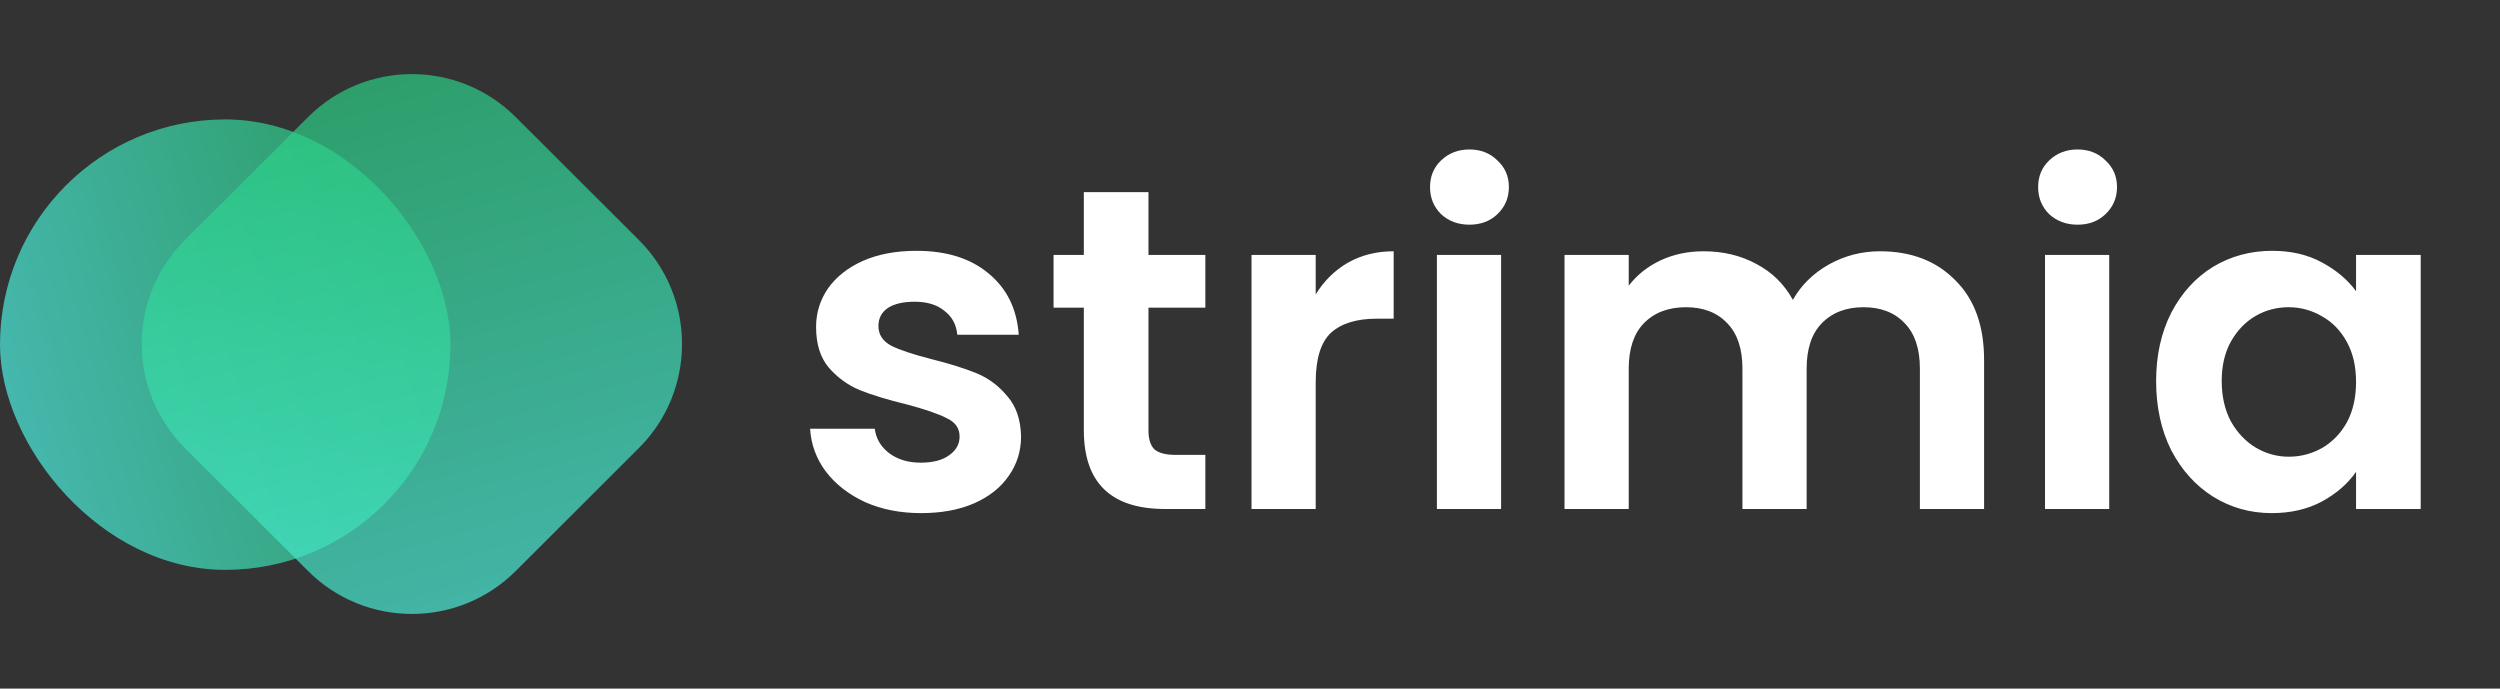
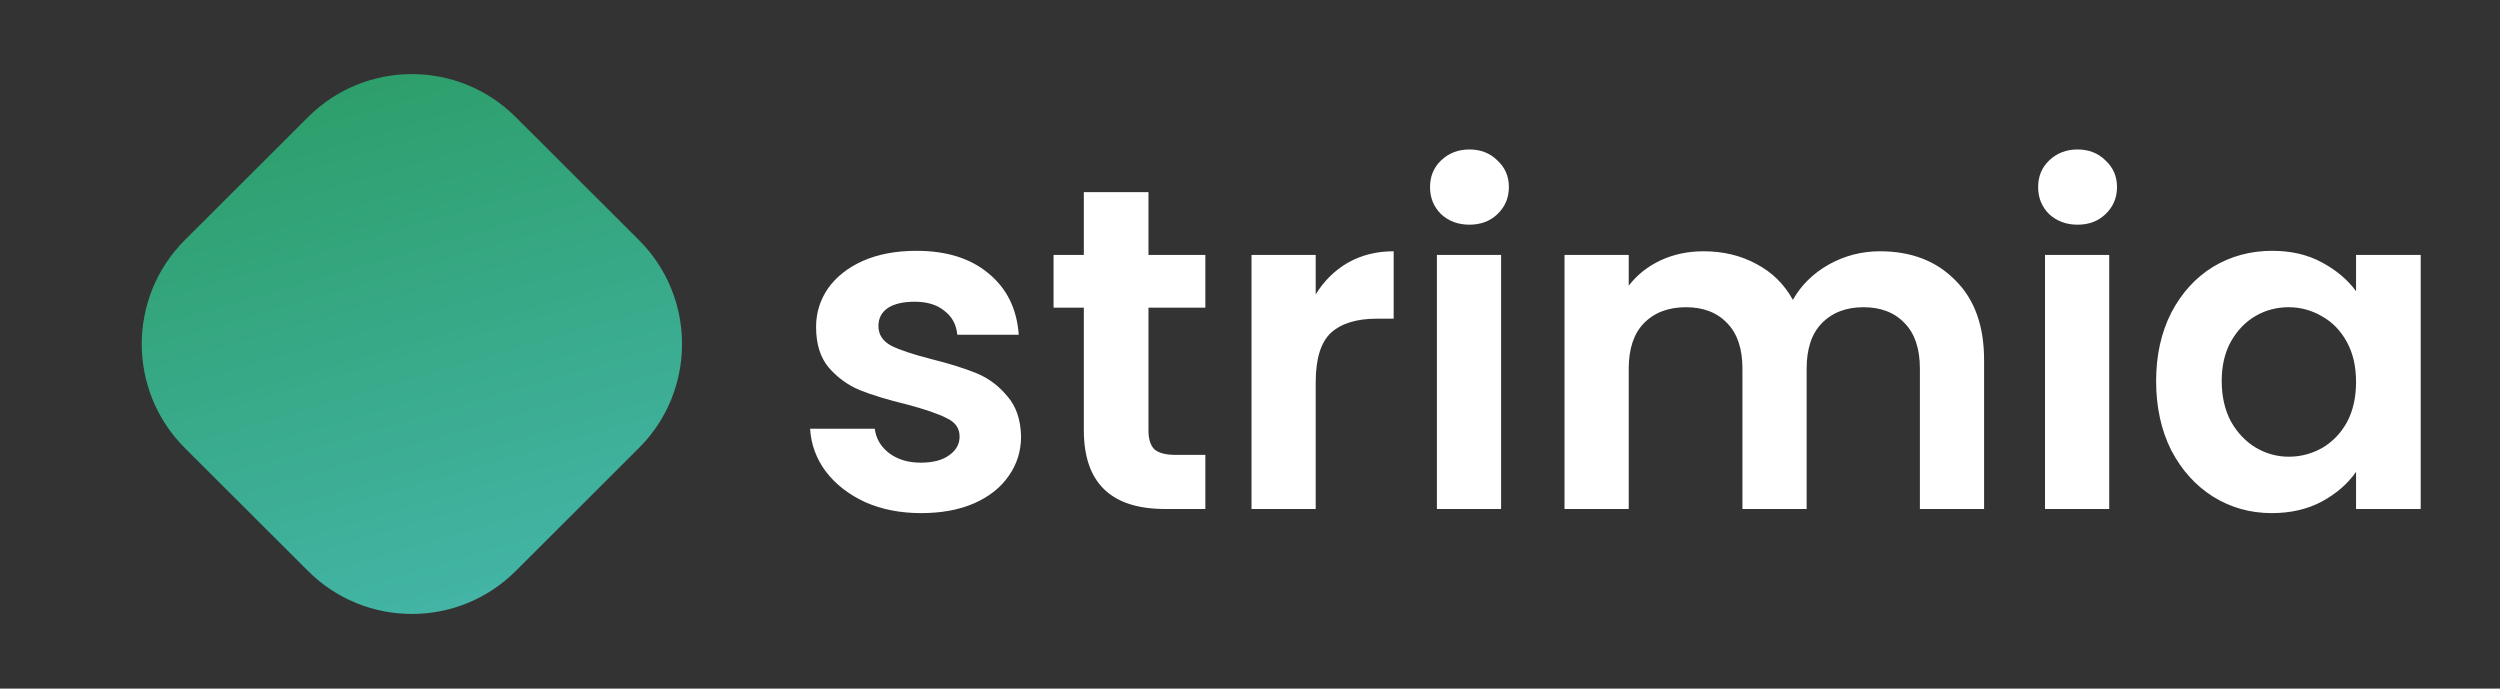
<svg xmlns="http://www.w3.org/2000/svg" width="167" height="46" viewBox="0 0 167 46" fill="none">
  <rect x="0" y="0" width="167" height="46" fill="#333333" stroke="none" />
-   <rect y="7.977" width="30.089" height="30.089" rx="15.044" fill="url(#paint0_linear_963_501)" fill-opacity="0.7" />
  <path d="M12.349 29.928C8.508 26.094 8.508 19.869 12.349 16.035L20.58 7.819C24.412 3.994 30.616 3.994 34.448 7.819L42.679 16.035C46.52 19.869 46.52 26.094 42.679 29.928L34.448 38.144C30.616 41.968 24.412 41.968 20.58 38.144L12.349 29.928Z" fill="url(#paint1_linear_963_501)" fill-opacity="0.7" />
-   <path d="M61.528 34.276C60.139 34.276 58.894 34.031 57.791 33.541C56.688 33.03 55.81 32.346 55.157 31.488C54.524 30.631 54.176 29.681 54.115 28.64H58.434C58.516 29.293 58.832 29.834 59.384 30.263C59.956 30.692 60.66 30.906 61.497 30.906C62.314 30.906 62.947 30.743 63.396 30.416C63.866 30.09 64.101 29.671 64.101 29.16C64.101 28.609 63.815 28.201 63.243 27.935C62.692 27.649 61.804 27.343 60.578 27.016C59.312 26.71 58.271 26.393 57.454 26.067C56.658 25.74 55.963 25.24 55.371 24.566C54.799 23.892 54.514 22.983 54.514 21.84C54.514 20.9 54.779 20.043 55.31 19.267C55.861 18.491 56.637 17.878 57.638 17.429C58.659 16.979 59.853 16.755 61.222 16.755C63.243 16.755 64.856 17.265 66.061 18.286C67.266 19.287 67.93 20.645 68.052 22.36H63.948C63.886 21.686 63.601 21.155 63.09 20.767C62.6 20.359 61.936 20.155 61.099 20.155C60.323 20.155 59.721 20.298 59.292 20.584C58.883 20.87 58.679 21.268 58.679 21.778C58.679 22.35 58.965 22.789 59.537 23.095C60.109 23.381 60.997 23.677 62.202 23.984C63.427 24.29 64.438 24.607 65.234 24.933C66.031 25.26 66.715 25.77 67.287 26.465C67.879 27.139 68.185 28.037 68.206 29.16C68.206 30.14 67.93 31.019 67.378 31.795C66.847 32.571 66.072 33.183 65.05 33.632C64.05 34.061 62.876 34.276 61.528 34.276ZM76.718 20.553V28.762C76.718 29.334 76.851 29.753 77.117 30.018C77.403 30.263 77.872 30.386 78.526 30.386H80.517V34H77.821C74.207 34 72.4 32.244 72.4 28.732V20.553H70.378V17.03H72.4V12.834H76.718V17.03H80.517V20.553H76.718ZM87.889 19.665C88.441 18.766 89.156 18.062 90.034 17.551C90.932 17.041 91.953 16.785 93.097 16.785V21.288H91.963C90.615 21.288 89.594 21.605 88.9 22.238C88.226 22.871 87.889 23.974 87.889 25.546V34H83.601V17.03H87.889V19.665ZM98.16 15.009C97.404 15.009 96.771 14.774 96.261 14.304C95.771 13.814 95.526 13.212 95.526 12.497C95.526 11.782 95.771 11.19 96.261 10.72C96.771 10.23 97.404 9.985 98.16 9.985C98.915 9.985 99.538 10.23 100.028 10.72C100.539 11.19 100.794 11.782 100.794 12.497C100.794 13.212 100.539 13.814 100.028 14.304C99.538 14.774 98.915 15.009 98.16 15.009ZM100.273 17.03V34H95.985V17.03H100.273ZM125.584 16.785C127.667 16.785 129.342 17.429 130.608 18.715C131.894 19.981 132.537 21.758 132.537 24.045V34H128.249V24.627C128.249 23.3 127.912 22.289 127.238 21.595C126.564 20.88 125.646 20.522 124.482 20.522C123.318 20.522 122.388 20.88 121.694 21.595C121.02 22.289 120.683 23.3 120.683 24.627V34H116.395V24.627C116.395 23.3 116.058 22.289 115.384 21.595C114.71 20.88 113.791 20.522 112.627 20.522C111.443 20.522 110.504 20.88 109.809 21.595C109.135 22.289 108.799 23.3 108.799 24.627V34H104.51V17.03H108.799V19.083C109.35 18.368 110.054 17.806 110.912 17.398C111.79 16.99 112.75 16.785 113.791 16.785C115.119 16.785 116.303 17.071 117.345 17.643C118.386 18.195 119.193 18.991 119.764 20.032C120.316 19.052 121.112 18.266 122.154 17.674C123.215 17.082 124.359 16.785 125.584 16.785ZM138.782 15.009C138.026 15.009 137.393 14.774 136.882 14.304C136.392 13.814 136.147 13.212 136.147 12.497C136.147 11.782 136.392 11.19 136.882 10.72C137.393 10.23 138.026 9.985 138.782 9.985C139.537 9.985 140.16 10.23 140.65 10.72C141.161 11.19 141.416 11.782 141.416 12.497C141.416 13.212 141.161 13.814 140.65 14.304C140.16 14.774 139.537 15.009 138.782 15.009ZM140.895 17.03V34H136.607V17.03H140.895ZM144.029 25.454C144.029 23.739 144.366 22.217 145.04 20.89C145.734 19.563 146.664 18.542 147.828 17.827C149.012 17.112 150.329 16.755 151.779 16.755C153.045 16.755 154.148 17.01 155.087 17.521C156.047 18.031 156.813 18.674 157.384 19.45V17.03H161.703V34H157.384V31.519C156.833 32.315 156.067 32.979 155.087 33.51C154.127 34.02 153.014 34.276 151.748 34.276C150.319 34.276 149.012 33.908 147.828 33.173C146.664 32.438 145.734 31.407 145.04 30.079C144.366 28.732 144.029 27.19 144.029 25.454ZM157.384 25.515C157.384 24.474 157.18 23.585 156.772 22.85C156.363 22.095 155.812 21.523 155.118 21.135C154.423 20.727 153.678 20.522 152.882 20.522C152.085 20.522 151.35 20.716 150.676 21.104C150.002 21.492 149.451 22.064 149.022 22.82C148.614 23.555 148.41 24.433 148.41 25.454C148.41 26.475 148.614 27.373 149.022 28.149C149.451 28.905 150.002 29.487 150.676 29.895C151.37 30.304 152.106 30.508 152.882 30.508C153.678 30.508 154.423 30.314 155.118 29.926C155.812 29.518 156.363 28.946 156.772 28.211C157.18 27.455 157.384 26.557 157.384 25.515Z" fill="white" />
+   <path d="M61.528 34.276C60.139 34.276 58.894 34.031 57.791 33.541C56.688 33.03 55.81 32.346 55.157 31.488C54.524 30.631 54.176 29.681 54.115 28.64H58.434C58.516 29.293 58.832 29.834 59.384 30.263C59.956 30.692 60.66 30.906 61.497 30.906C62.314 30.906 62.947 30.743 63.396 30.416C63.866 30.09 64.101 29.671 64.101 29.16C64.101 28.609 63.815 28.201 63.243 27.935C62.692 27.649 61.804 27.343 60.578 27.016C59.312 26.71 58.271 26.393 57.454 26.067C56.658 25.74 55.963 25.24 55.371 24.566C54.799 23.892 54.514 22.983 54.514 21.84C54.514 20.9 54.779 20.043 55.31 19.267C55.861 18.491 56.637 17.878 57.638 17.429C58.659 16.979 59.853 16.755 61.222 16.755C63.243 16.755 64.856 17.265 66.061 18.286C67.266 19.287 67.93 20.645 68.052 22.36H63.948C63.886 21.686 63.601 21.155 63.09 20.767C62.6 20.359 61.936 20.155 61.099 20.155C60.323 20.155 59.721 20.298 59.292 20.584C58.883 20.87 58.679 21.268 58.679 21.778C58.679 22.35 58.965 22.789 59.537 23.095C60.109 23.381 60.997 23.677 62.202 23.984C63.427 24.29 64.438 24.607 65.234 24.933C66.031 25.26 66.715 25.77 67.287 26.465C67.879 27.139 68.185 28.037 68.206 29.16C68.206 30.14 67.93 31.019 67.378 31.795C66.847 32.571 66.072 33.183 65.05 33.632C64.05 34.061 62.876 34.276 61.528 34.276ZM76.718 20.553V28.762C76.718 29.334 76.851 29.753 77.117 30.018C77.403 30.263 77.872 30.386 78.526 30.386H80.517V34H77.821C74.207 34 72.4 32.244 72.4 28.732V20.553H70.378V17.03H72.4V12.834H76.718V17.03H80.517V20.553H76.718ZM87.889 19.665C88.441 18.766 89.156 18.062 90.034 17.551C90.932 17.041 91.953 16.785 93.097 16.785V21.288H91.963C90.615 21.288 89.594 21.605 88.9 22.238C88.226 22.871 87.889 23.974 87.889 25.546V34H83.601V17.03H87.889V19.665ZM98.16 15.009C97.404 15.009 96.771 14.774 96.261 14.304C95.771 13.814 95.526 13.212 95.526 12.497C95.526 11.782 95.771 11.19 96.261 10.72C96.771 10.23 97.404 9.985 98.16 9.985C98.915 9.985 99.538 10.23 100.028 10.72C100.539 11.19 100.794 11.782 100.794 12.497C100.794 13.212 100.539 13.814 100.028 14.304C99.538 14.774 98.915 15.009 98.16 15.009ZM100.273 17.03V34H95.985V17.03H100.273ZM125.584 16.785C127.667 16.785 129.342 17.429 130.608 18.715C131.894 19.981 132.537 21.758 132.537 24.045V34H128.249V24.627C128.249 23.3 127.912 22.289 127.238 21.595C126.564 20.88 125.646 20.522 124.482 20.522C123.318 20.522 122.388 20.88 121.694 21.595C121.02 22.289 120.683 23.3 120.683 24.627V34H116.395V24.627C116.395 23.3 116.058 22.289 115.384 21.595C114.71 20.88 113.791 20.522 112.627 20.522C111.443 20.522 110.504 20.88 109.809 21.595C109.135 22.289 108.799 23.3 108.799 24.627V34H104.51V17.03H108.799V19.083C109.35 18.368 110.054 17.806 110.912 17.398C111.79 16.99 112.75 16.785 113.791 16.785C115.119 16.785 116.303 17.071 117.345 17.643C118.386 18.195 119.193 18.991 119.764 20.032C120.316 19.052 121.112 18.266 122.154 17.674C123.215 17.082 124.359 16.785 125.584 16.785M138.782 15.009C138.026 15.009 137.393 14.774 136.882 14.304C136.392 13.814 136.147 13.212 136.147 12.497C136.147 11.782 136.392 11.19 136.882 10.72C137.393 10.23 138.026 9.985 138.782 9.985C139.537 9.985 140.16 10.23 140.65 10.72C141.161 11.19 141.416 11.782 141.416 12.497C141.416 13.212 141.161 13.814 140.65 14.304C140.16 14.774 139.537 15.009 138.782 15.009ZM140.895 17.03V34H136.607V17.03H140.895ZM144.029 25.454C144.029 23.739 144.366 22.217 145.04 20.89C145.734 19.563 146.664 18.542 147.828 17.827C149.012 17.112 150.329 16.755 151.779 16.755C153.045 16.755 154.148 17.01 155.087 17.521C156.047 18.031 156.813 18.674 157.384 19.45V17.03H161.703V34H157.384V31.519C156.833 32.315 156.067 32.979 155.087 33.51C154.127 34.02 153.014 34.276 151.748 34.276C150.319 34.276 149.012 33.908 147.828 33.173C146.664 32.438 145.734 31.407 145.04 30.079C144.366 28.732 144.029 27.19 144.029 25.454ZM157.384 25.515C157.384 24.474 157.18 23.585 156.772 22.85C156.363 22.095 155.812 21.523 155.118 21.135C154.423 20.727 153.678 20.522 152.882 20.522C152.085 20.522 151.35 20.716 150.676 21.104C150.002 21.492 149.451 22.064 149.022 22.82C148.614 23.555 148.41 24.433 148.41 25.454C148.41 26.475 148.614 27.373 149.022 28.149C149.451 28.905 150.002 29.487 150.676 29.895C151.37 30.304 152.106 30.508 152.882 30.508C153.678 30.508 154.423 30.314 155.118 29.926C155.812 29.518 156.363 28.946 156.772 28.211C157.18 27.455 157.384 26.557 157.384 25.515Z" fill="white" />
  <defs>
    <linearGradient id="paint0_linear_963_501" x1="-2.578" y1="30.056" x2="30.324" y2="20.458" gradientUnits="userSpaceOnUse">
      <stop stop-color="#FFFFA0" />
      <stop stop-color="#53F5EF" />
      <stop offset="1" stop-color="#27C978" />
    </linearGradient>
    <linearGradient id="paint1_linear_963_501" x1="37.859" y1="48.85" x2="23.791" y2="0.539" gradientUnits="userSpaceOnUse">
      <stop stop-color="#FFFFA0" />
      <stop stop-color="#53F5EF" />
      <stop offset="1" stop-color="#27C978" />
    </linearGradient>
  </defs>
</svg>